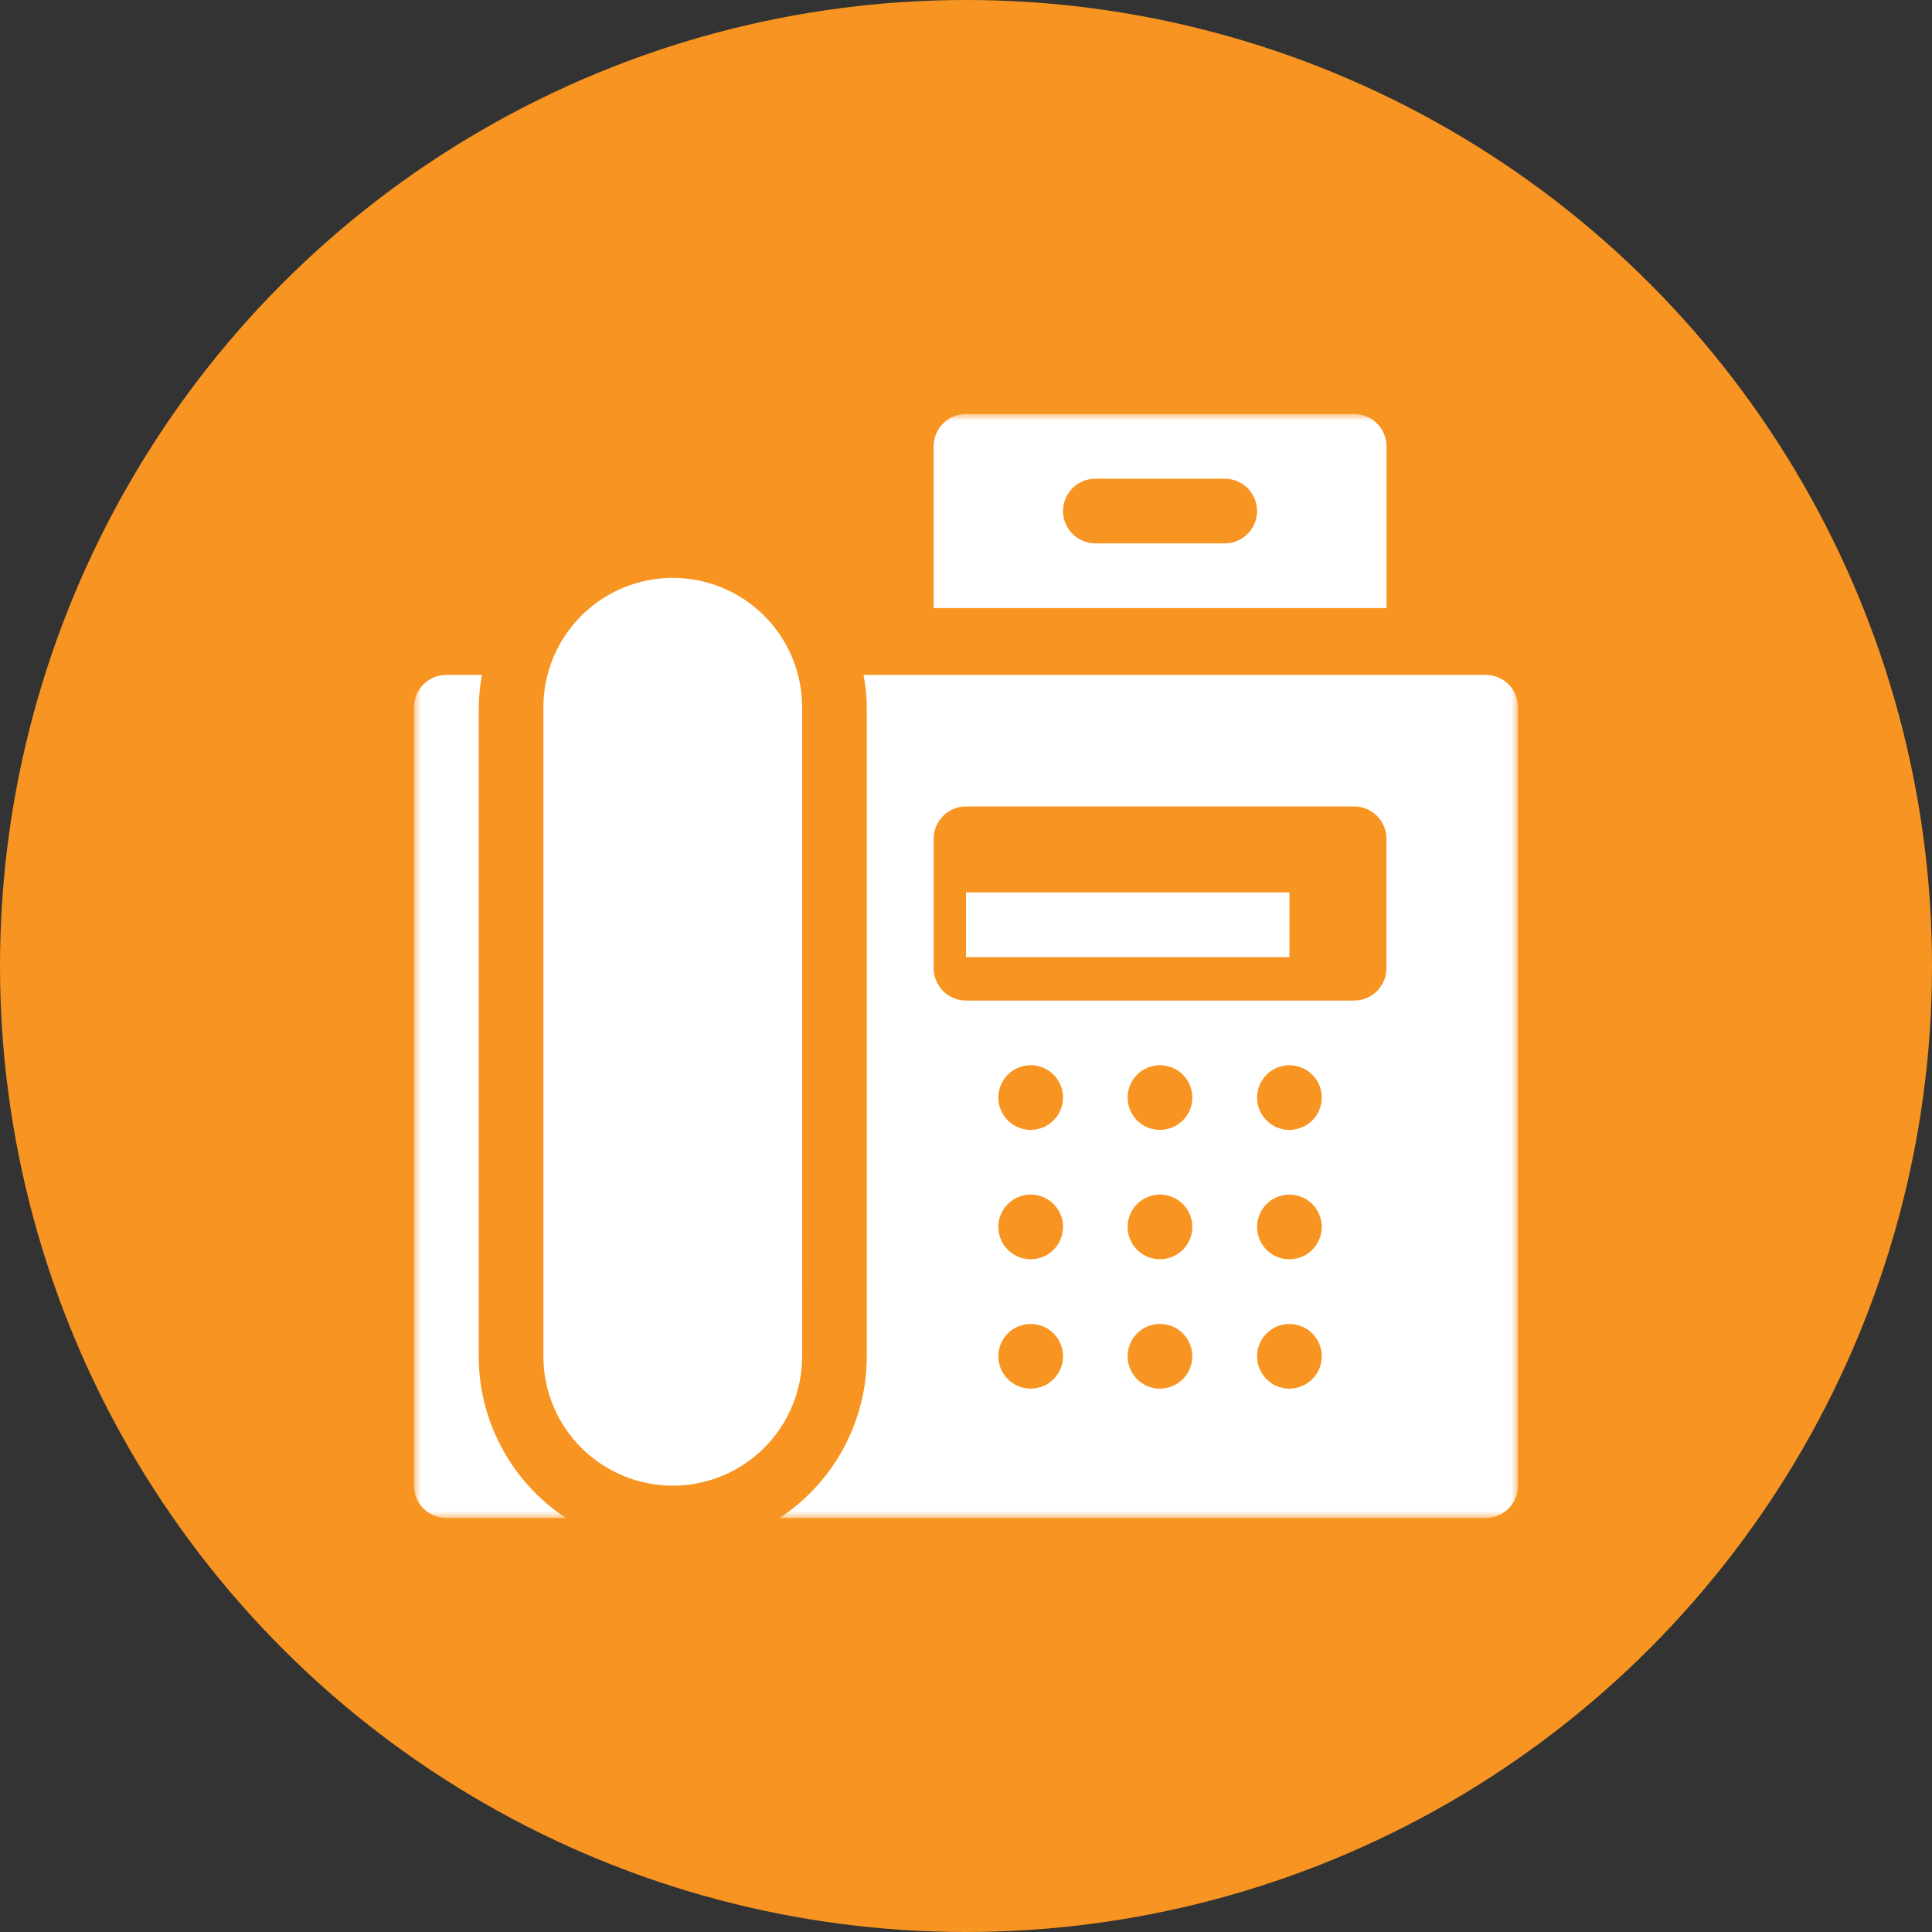
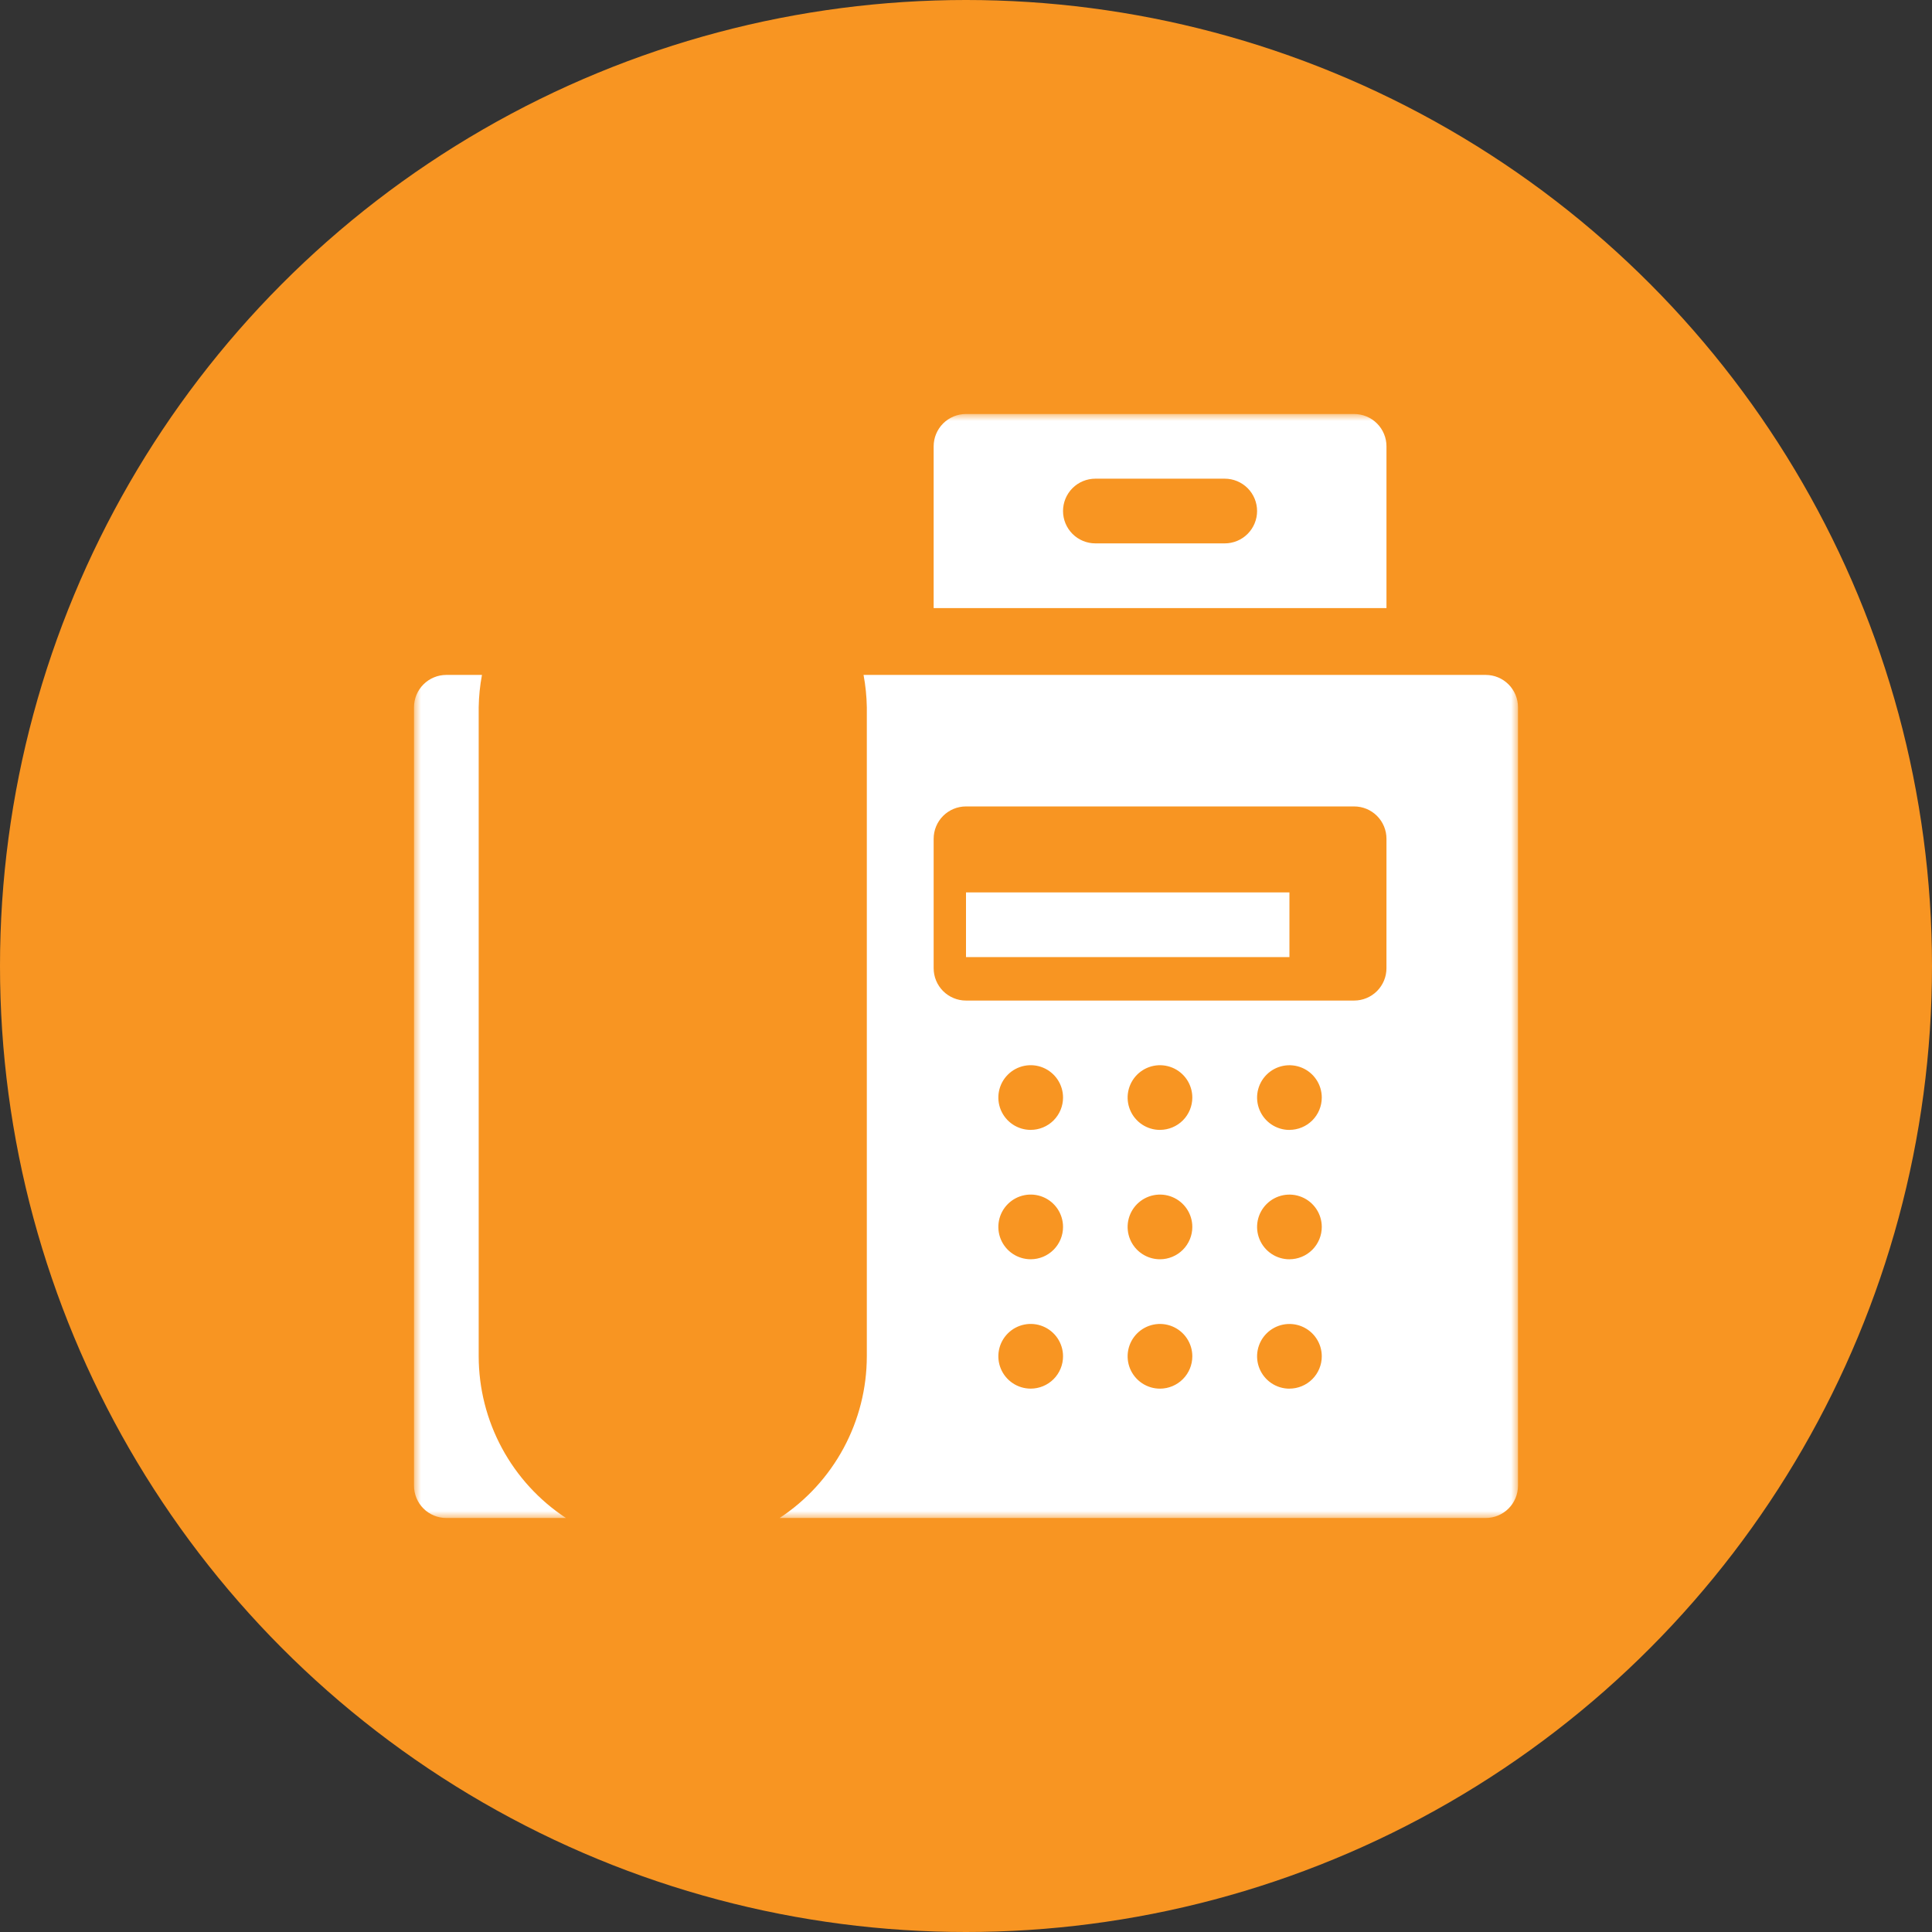
<svg xmlns="http://www.w3.org/2000/svg" width="140" height="140" viewBox="0 0 140 140" fill="none">
  <rect x="0" y="0" width="140" height="140" fill="#333333" stroke="none" />
  <circle cx="70" cy="70" r="70" fill="#F89522" />
  <mask id="mask0_2_6" style="mask-type:luminance" maskUnits="userSpaceOnUse" x="30" y="30" width="80" height="80">
    <path d="M110 30H30V110H110V30Z" fill="white" />
  </mask>
  <g mask="url(#mask0_2_6)">
-     <path d="M58.125 51.251C58.125 48.764 57.138 46.38 55.38 44.622C53.621 42.864 51.237 41.876 48.751 41.876C46.264 41.876 43.88 42.864 42.122 44.622C40.364 46.38 39.376 48.764 39.376 51.251V98.281C39.376 100.768 40.364 103.152 42.122 104.911C43.88 106.669 46.265 107.657 48.751 107.657C51.238 107.657 53.623 106.669 55.381 104.911C57.139 103.152 58.127 100.768 58.127 98.281L58.125 51.251Z" fill="white" />
    <path d="M70 64.667H93.437V69.355H70V64.667Z" fill="white" />
    <path d="M107.656 48.907H62.576C62.721 49.68 62.8 50.464 62.813 51.251V98.281C62.811 100.605 62.233 102.892 61.13 104.937C60.028 106.982 58.435 108.722 56.495 110H107.656C107.964 110 108.269 109.94 108.553 109.822C108.838 109.704 109.096 109.532 109.314 109.314C109.532 109.096 109.704 108.838 109.822 108.553C109.94 108.269 110 107.964 110 107.656V51.256C110.001 50.948 109.941 50.642 109.823 50.357C109.706 50.072 109.533 49.813 109.316 49.595C109.098 49.377 108.839 49.203 108.554 49.085C108.27 48.967 107.964 48.907 107.656 48.907ZM74.688 100.625C74.224 100.625 73.771 100.488 73.386 100.23C73 99.973 72.7 99.607 72.522 99.178C72.345 98.75 72.299 98.279 72.389 97.824C72.479 97.369 72.703 96.952 73.031 96.624C73.358 96.296 73.776 96.073 74.231 95.982C74.685 95.892 75.157 95.938 75.585 96.116C76.013 96.293 76.379 96.594 76.637 96.979C76.894 97.365 77.032 97.818 77.032 98.281C77.032 98.903 76.785 99.499 76.345 99.939C75.906 100.378 75.31 100.625 74.688 100.625ZM74.688 91.251C74.224 91.251 73.771 91.113 73.386 90.856C73 90.598 72.7 90.232 72.522 89.804C72.345 89.375 72.299 88.904 72.389 88.449C72.479 87.995 72.703 87.577 73.031 87.249C73.358 86.921 73.776 86.698 74.231 86.608C74.685 86.517 75.157 86.564 75.585 86.741C76.013 86.918 76.379 87.219 76.637 87.604C76.894 87.99 77.032 88.443 77.032 88.907C77.032 89.528 76.785 90.124 76.345 90.564C75.906 91.004 75.31 91.251 74.688 91.251ZM74.688 81.876C74.224 81.876 73.771 81.739 73.386 81.481C73 81.223 72.7 80.857 72.522 80.429C72.345 80.001 72.299 79.529 72.389 79.075C72.479 78.62 72.703 78.202 73.031 77.875C73.358 77.547 73.776 77.323 74.231 77.233C74.685 77.143 75.157 77.189 75.585 77.366C76.013 77.544 76.379 77.844 76.637 78.23C76.894 78.615 77.032 79.068 77.032 79.532C77.032 80.153 76.784 80.749 76.345 81.189C75.905 81.628 75.309 81.875 74.688 81.875V81.876ZM84.063 100.627C83.599 100.628 83.145 100.492 82.759 100.235C82.372 99.978 82.071 99.613 81.892 99.185C81.714 98.757 81.666 98.285 81.756 97.83C81.846 97.375 82.068 96.957 82.396 96.628C82.723 96.299 83.141 96.076 83.595 95.984C84.05 95.893 84.522 95.939 84.951 96.116C85.379 96.293 85.746 96.593 86.004 96.979C86.262 97.364 86.4 97.817 86.4 98.281C86.4 98.902 86.154 99.497 85.716 99.936C85.278 100.376 84.683 100.625 84.063 100.627ZM84.063 91.252C83.599 91.253 83.145 91.117 82.759 90.86C82.372 90.604 82.071 90.238 81.892 89.81C81.714 89.382 81.666 88.91 81.756 88.455C81.846 88 82.068 87.582 82.396 87.253C82.723 86.925 83.141 86.701 83.595 86.61C84.05 86.519 84.522 86.564 84.951 86.741C85.379 86.918 85.746 87.219 86.004 87.604C86.262 87.99 86.4 88.443 86.4 88.907C86.4 89.527 86.154 90.122 85.716 90.562C85.278 91.001 84.683 91.25 84.063 91.252ZM84.063 81.877C83.599 81.879 83.145 81.742 82.759 81.486C82.373 81.229 82.071 80.864 81.893 80.436C81.714 80.008 81.666 79.536 81.756 79.081C81.846 78.626 82.068 78.208 82.395 77.879C82.722 77.551 83.14 77.326 83.595 77.235C84.049 77.144 84.521 77.19 84.95 77.366C85.378 77.543 85.745 77.843 86.003 78.228C86.261 78.614 86.399 79.067 86.4 79.531C86.4 80.151 86.154 80.746 85.716 81.186C85.278 81.625 84.683 81.873 84.063 81.875V81.877ZM93.437 100.628C92.974 100.628 92.52 100.491 92.135 100.233C91.75 99.975 91.449 99.609 91.272 99.181C91.094 98.753 91.048 98.281 91.138 97.827C91.229 97.372 91.452 96.954 91.78 96.627C92.108 96.299 92.525 96.076 92.98 95.985C93.435 95.895 93.906 95.941 94.334 96.118C94.763 96.296 95.129 96.596 95.386 96.982C95.644 97.367 95.781 97.82 95.781 98.284C95.781 98.905 95.533 99.501 95.094 99.94C94.654 100.379 94.058 100.625 93.437 100.625V100.628ZM93.437 91.253C92.974 91.253 92.52 91.116 92.135 90.858C91.75 90.601 91.449 90.235 91.272 89.806C91.094 89.378 91.048 88.907 91.138 88.452C91.229 87.997 91.452 87.58 91.78 87.252C92.108 86.924 92.525 86.701 92.98 86.61C93.435 86.52 93.906 86.566 94.334 86.744C94.763 86.921 95.129 87.222 95.386 87.607C95.644 87.993 95.781 88.446 95.781 88.909C95.781 89.531 95.533 90.126 95.094 90.565C94.654 91.004 94.058 91.251 93.437 91.251V91.253ZM93.437 81.879C92.974 81.879 92.52 81.741 92.135 81.484C91.75 81.226 91.449 80.86 91.272 80.432C91.094 80.003 91.048 79.532 91.138 79.077C91.229 78.623 91.452 78.205 91.78 77.877C92.108 77.549 92.525 77.326 92.98 77.236C93.435 77.145 93.906 77.192 94.334 77.369C94.763 77.546 95.129 77.847 95.386 78.232C95.644 78.618 95.781 79.071 95.781 79.535C95.78 80.156 95.533 80.751 95.093 81.19C94.654 81.628 94.058 81.875 93.437 81.875V81.879ZM100.468 70.16C100.468 70.468 100.408 70.773 100.29 71.057C100.172 71.342 99.999 71.6 99.782 71.818C99.564 72.036 99.306 72.208 99.021 72.326C98.737 72.444 98.432 72.504 98.124 72.504H70C69.692 72.504 69.387 72.444 69.103 72.326C68.818 72.208 68.56 72.036 68.342 71.818C68.124 71.6 67.952 71.342 67.834 71.057C67.716 70.773 67.656 70.468 67.656 70.16V60.781C67.656 60.474 67.716 60.169 67.834 59.884C67.952 59.6 68.124 59.341 68.342 59.123C68.56 58.906 68.818 58.733 69.103 58.615C69.387 58.498 69.692 58.437 70 58.437H98.125C98.433 58.437 98.738 58.498 99.022 58.615C99.307 58.733 99.565 58.906 99.783 59.123C100.001 59.341 100.173 59.6 100.291 59.884C100.409 60.169 100.469 60.474 100.469 60.781L100.468 70.16Z" fill="white" />
    <path d="M98.125 30H70C69.692 30 69.387 30.06 69.103 30.178C68.818 30.296 68.56 30.468 68.342 30.686C68.124 30.904 67.952 31.162 67.834 31.447C67.716 31.731 67.656 32.036 67.656 32.344V44.063H100.469V32.344C100.47 32.036 100.409 31.731 100.291 31.447C100.174 31.162 100.001 30.904 99.783 30.686C99.566 30.468 99.307 30.296 99.023 30.178C98.738 30.06 98.433 30 98.125 30ZM88.751 39.375H79.375C78.753 39.375 78.157 39.128 77.717 38.688C77.278 38.248 77.031 37.652 77.031 37.031C77.031 36.409 77.278 35.813 77.717 35.373C78.157 34.934 78.753 34.687 79.375 34.687H88.749C89.371 34.687 89.967 34.934 90.407 35.373C90.846 35.813 91.093 36.409 91.093 37.031C91.093 37.652 90.846 38.248 90.407 38.688C89.967 39.128 89.372 39.375 88.751 39.375Z" fill="white" />
    <path d="M34.688 98.281V51.251C34.701 50.464 34.78 49.68 34.925 48.907H32.344C32.036 48.907 31.731 48.967 31.447 49.085C31.162 49.203 30.904 49.375 30.686 49.593C30.468 49.81 30.296 50.069 30.178 50.353C30.06 50.638 30 50.943 30 51.251V107.651C29.999 107.959 30.059 108.264 30.177 108.55C30.294 108.835 30.466 109.094 30.684 109.312C30.902 109.53 31.161 109.703 31.446 109.821C31.73 109.94 32.036 110 32.344 110H41.011C39.07 108.722 37.476 106.982 36.373 104.937C35.269 102.892 34.691 100.605 34.688 98.281Z" fill="white" />
  </g>
</svg>